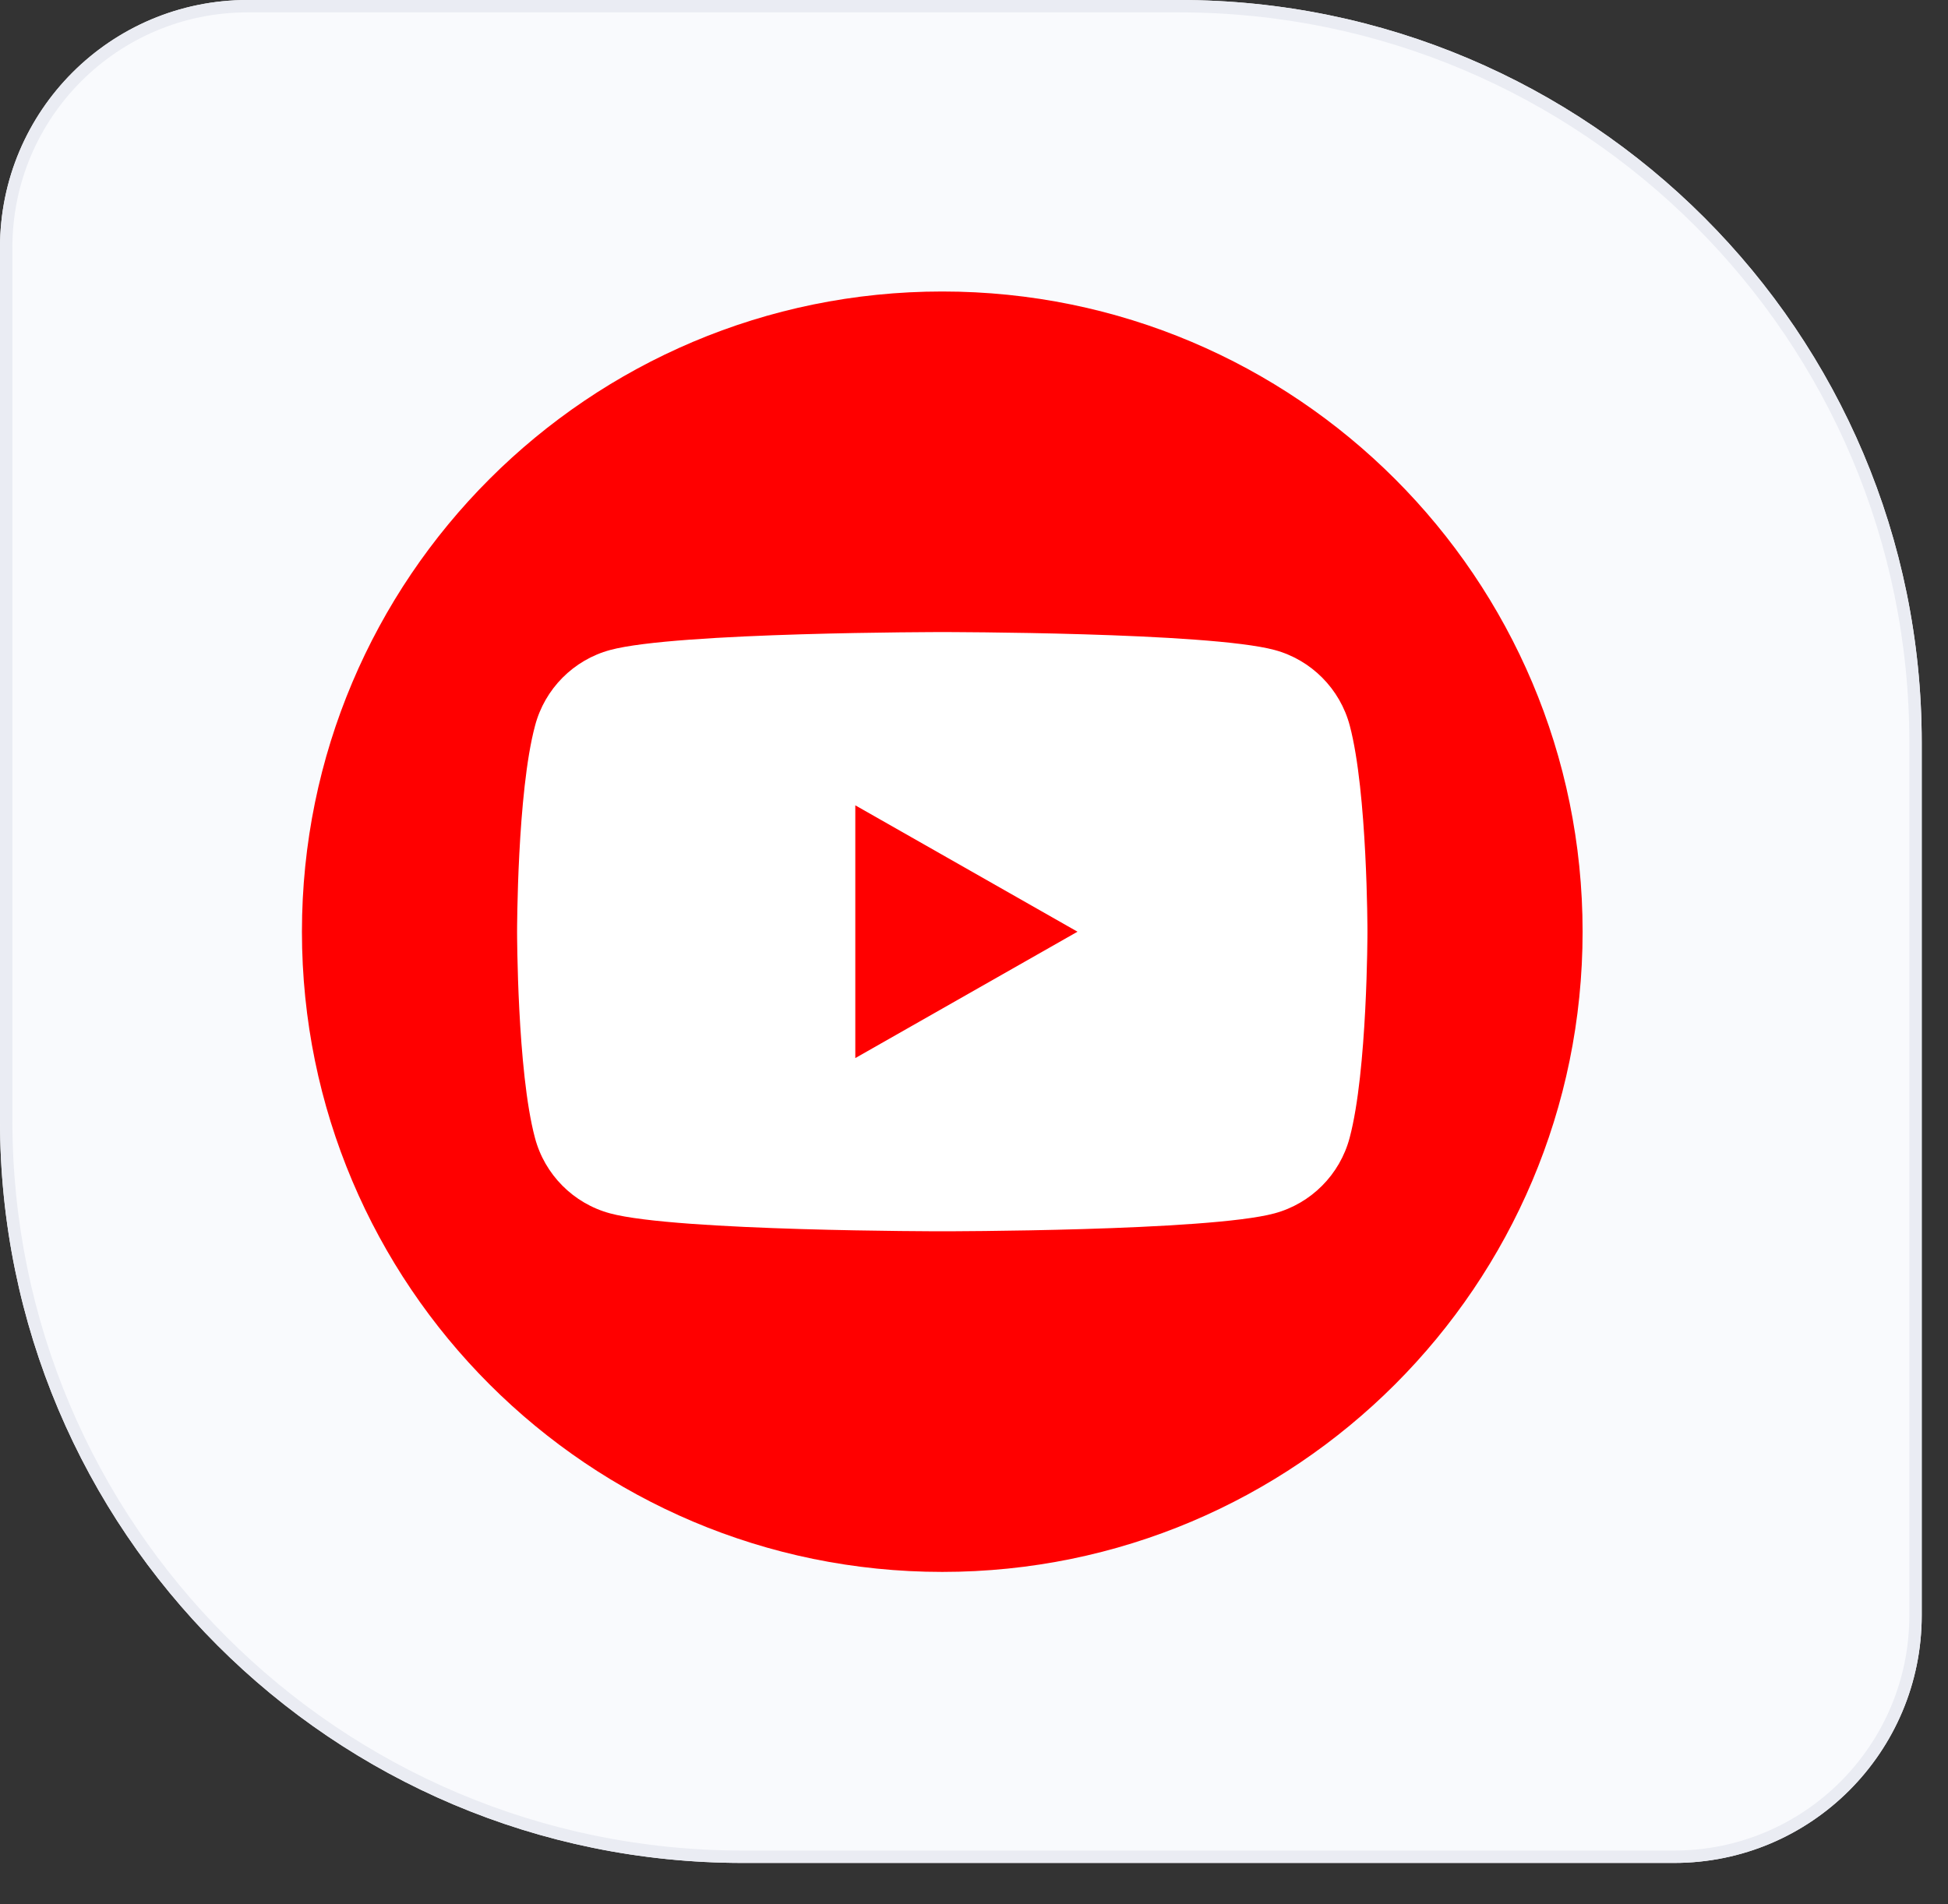
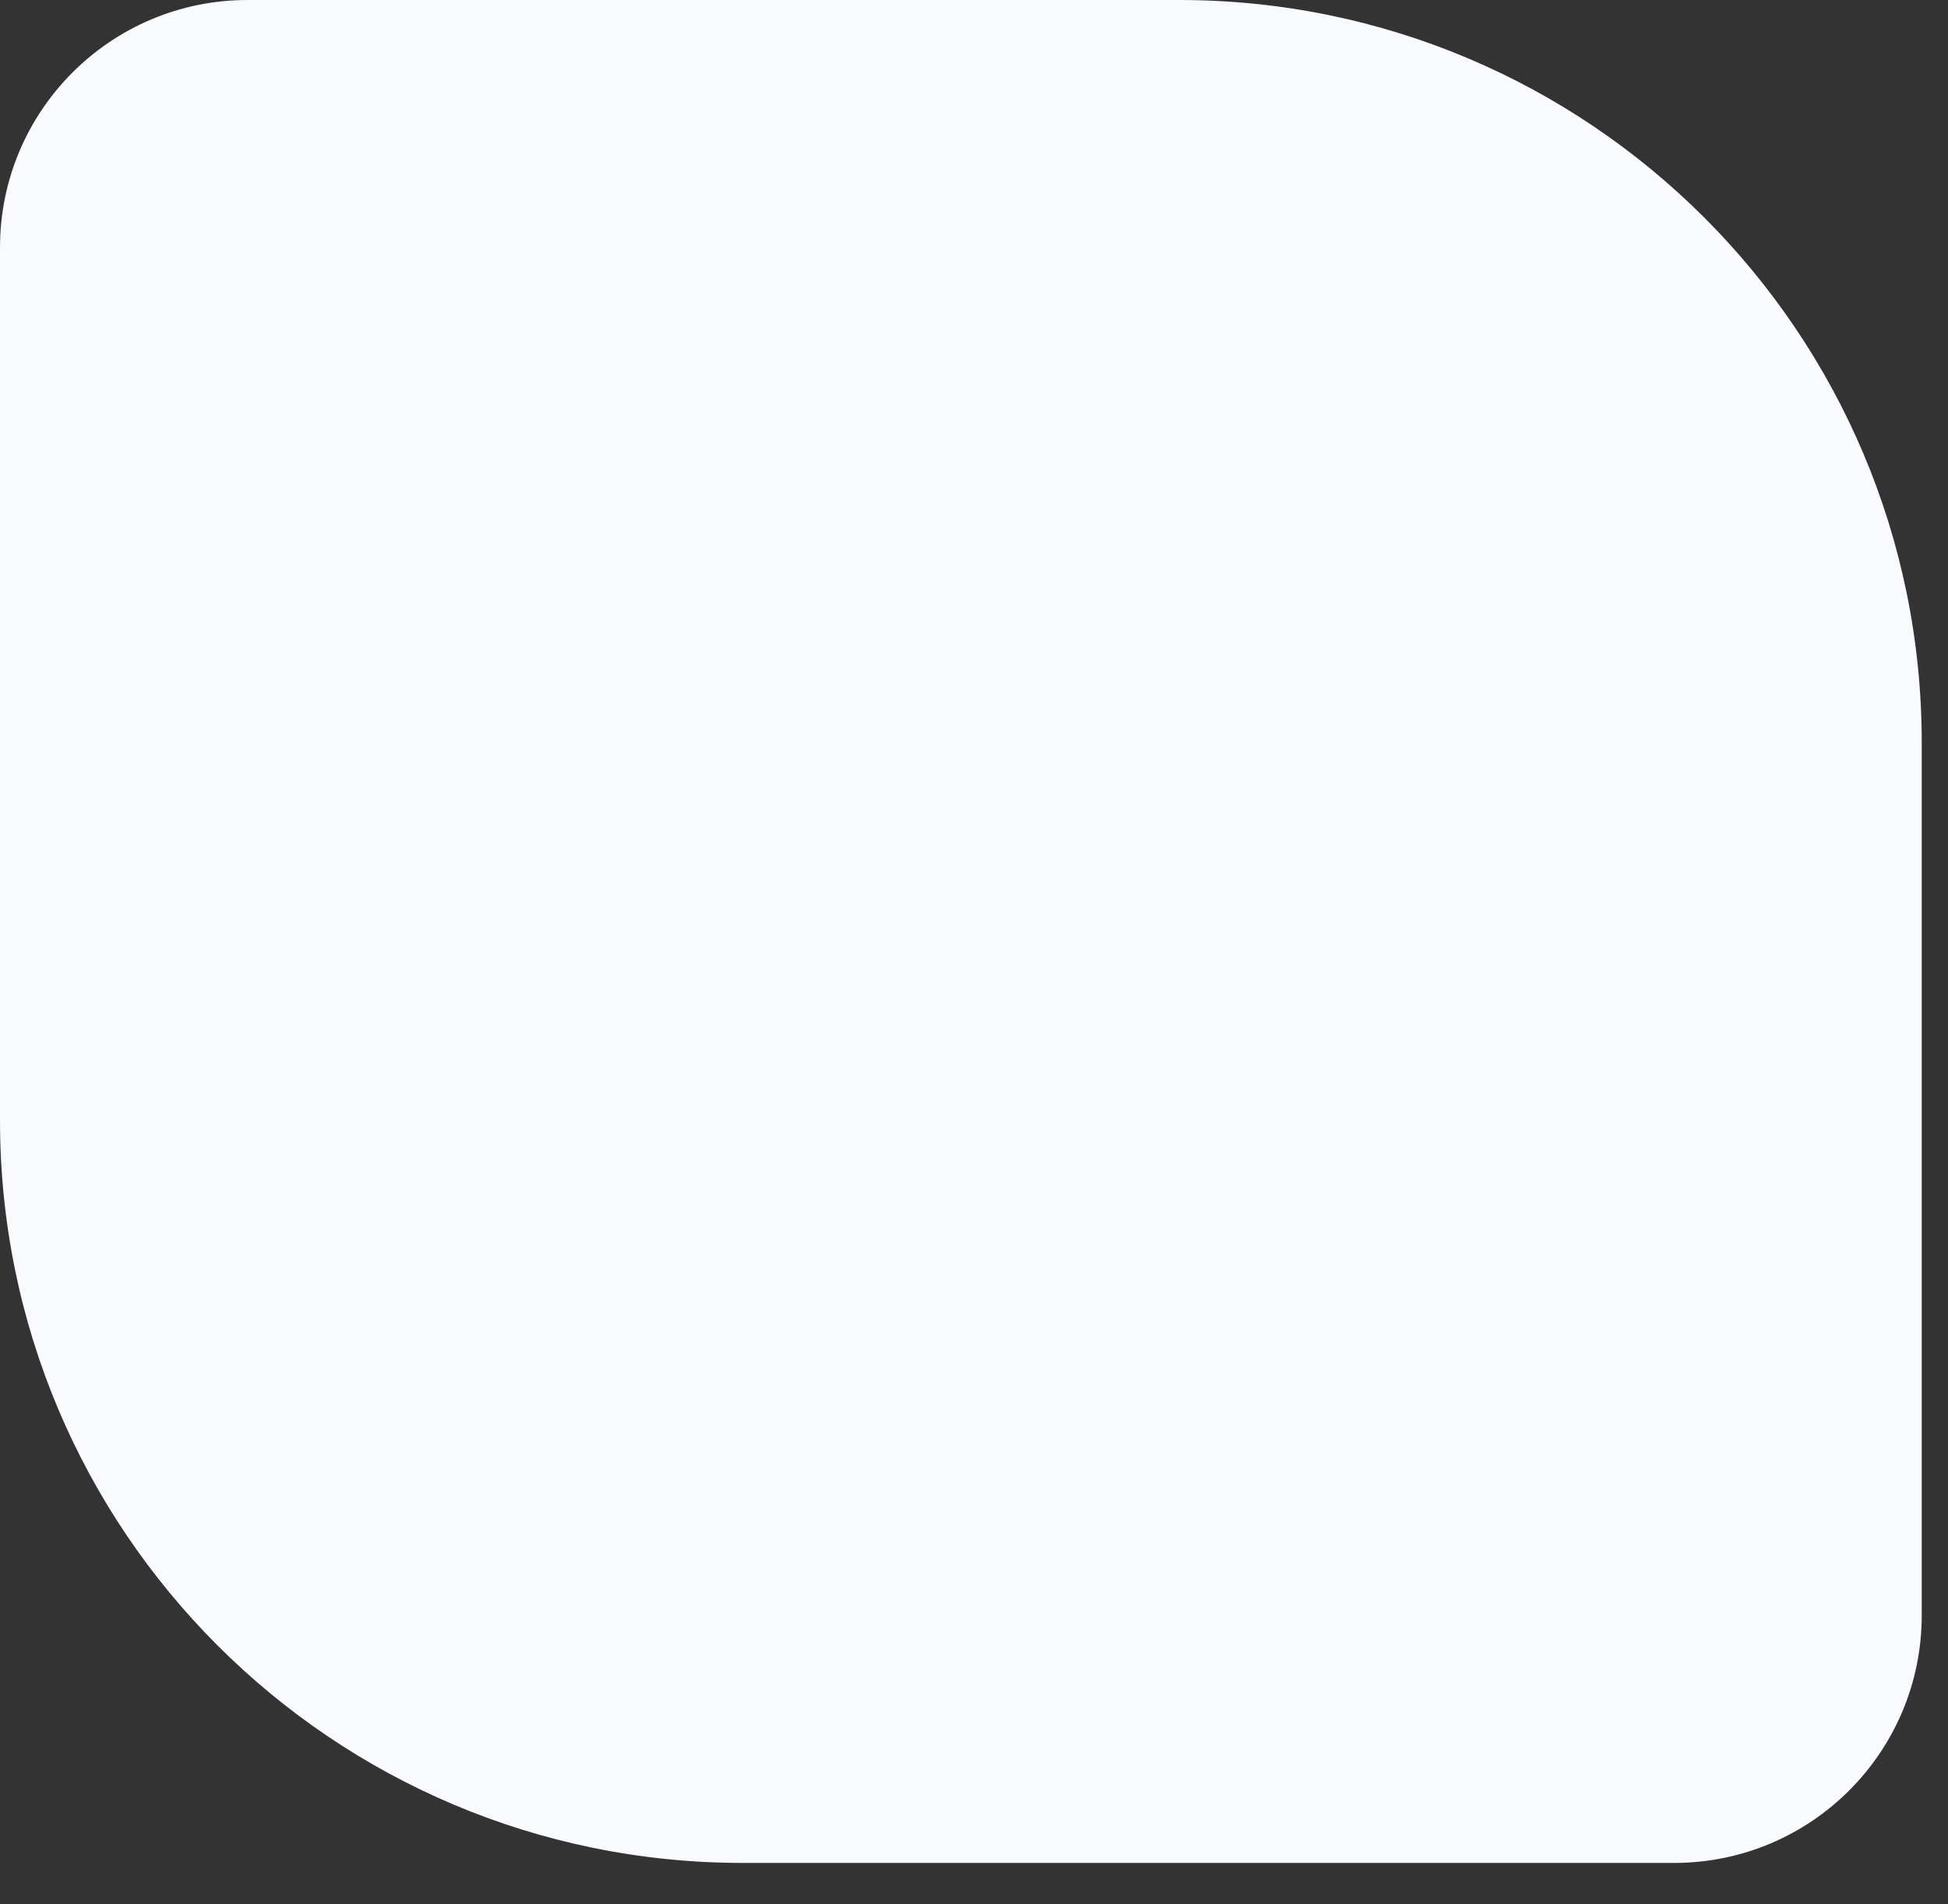
<svg xmlns="http://www.w3.org/2000/svg" width="45" height="44" viewBox="0 0 45 44" fill="none">
  <rect x="0" y="0" width="45" height="44" fill="#333333" stroke="none" />
  <path d="M0 5.719C0 2.56 2.56 0 5.719 0H27.237C36.712 0 44.393 7.681 44.393 17.156V37.324C44.393 40.483 41.833 43.043 38.674 43.043H17.156C7.681 43.043 0 35.362 0 25.887V5.719Z" fill="#F9FAFD" />
-   <path fill-rule="evenodd" clip-rule="evenodd" d="M27.237 0.286H5.719C2.718 0.286 0.286 2.718 0.286 5.719V25.887C0.286 35.204 7.839 42.757 17.156 42.757H38.674C41.675 42.757 44.107 40.325 44.107 37.324V17.156C44.107 7.839 36.554 0.286 27.237 0.286ZM5.719 0C2.56 0 0 2.56 0 5.719V25.887C0 35.362 7.681 43.043 17.156 43.043H38.674C41.833 43.043 44.393 40.483 44.393 37.324V17.156C44.393 7.681 36.712 0 27.237 0H5.719Z" fill="#EAECF3" />
-   <path d="M21.767 36.319C13.599 36.319 6.975 29.695 6.975 21.527C6.975 13.358 13.599 6.735 21.767 6.735C29.935 6.735 36.559 13.358 36.559 21.527C36.559 29.695 29.935 36.319 21.767 36.319Z" fill="#FF0000" />
-   <path d="M31.181 16.767C30.956 15.915 30.29 15.246 29.444 15.018C27.912 14.604 21.77 14.604 21.77 14.604C21.77 14.604 15.626 14.604 14.096 15.018C13.25 15.246 12.584 15.915 12.36 16.767C11.945 18.308 11.945 21.527 11.945 21.527C11.945 21.527 11.945 24.745 12.357 26.287C12.581 27.139 13.247 27.807 14.093 28.035C15.626 28.449 21.767 28.449 21.767 28.449C21.767 28.449 27.912 28.449 29.441 28.035C30.287 27.807 30.953 27.139 31.178 26.287C31.589 24.745 31.589 21.527 31.589 21.527C31.589 21.527 31.589 18.308 31.181 16.767ZM19.758 24.447V18.607L24.891 21.527L19.758 24.447Z" fill="white" />
</svg>